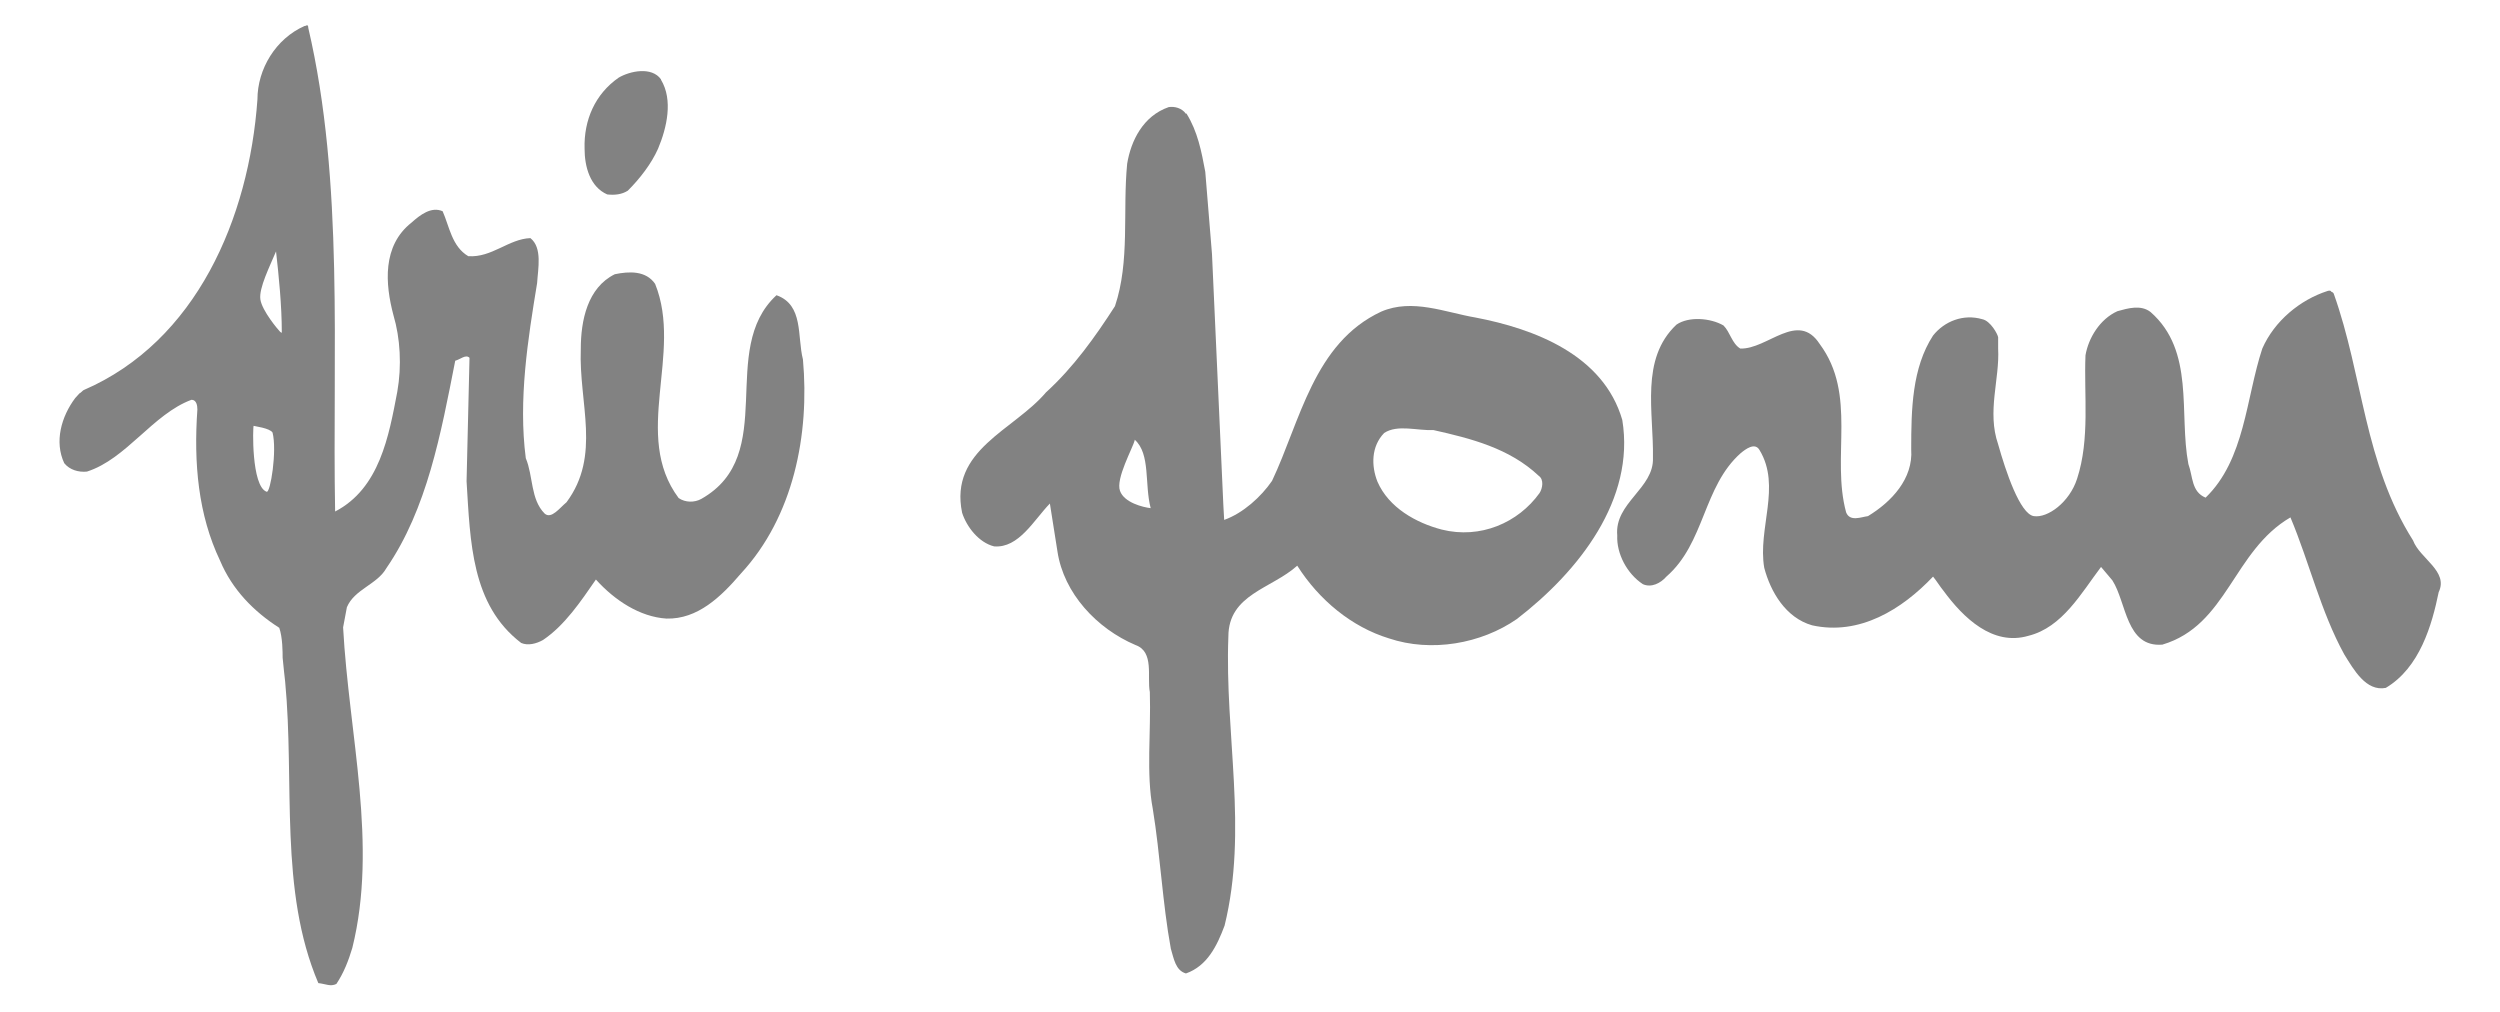
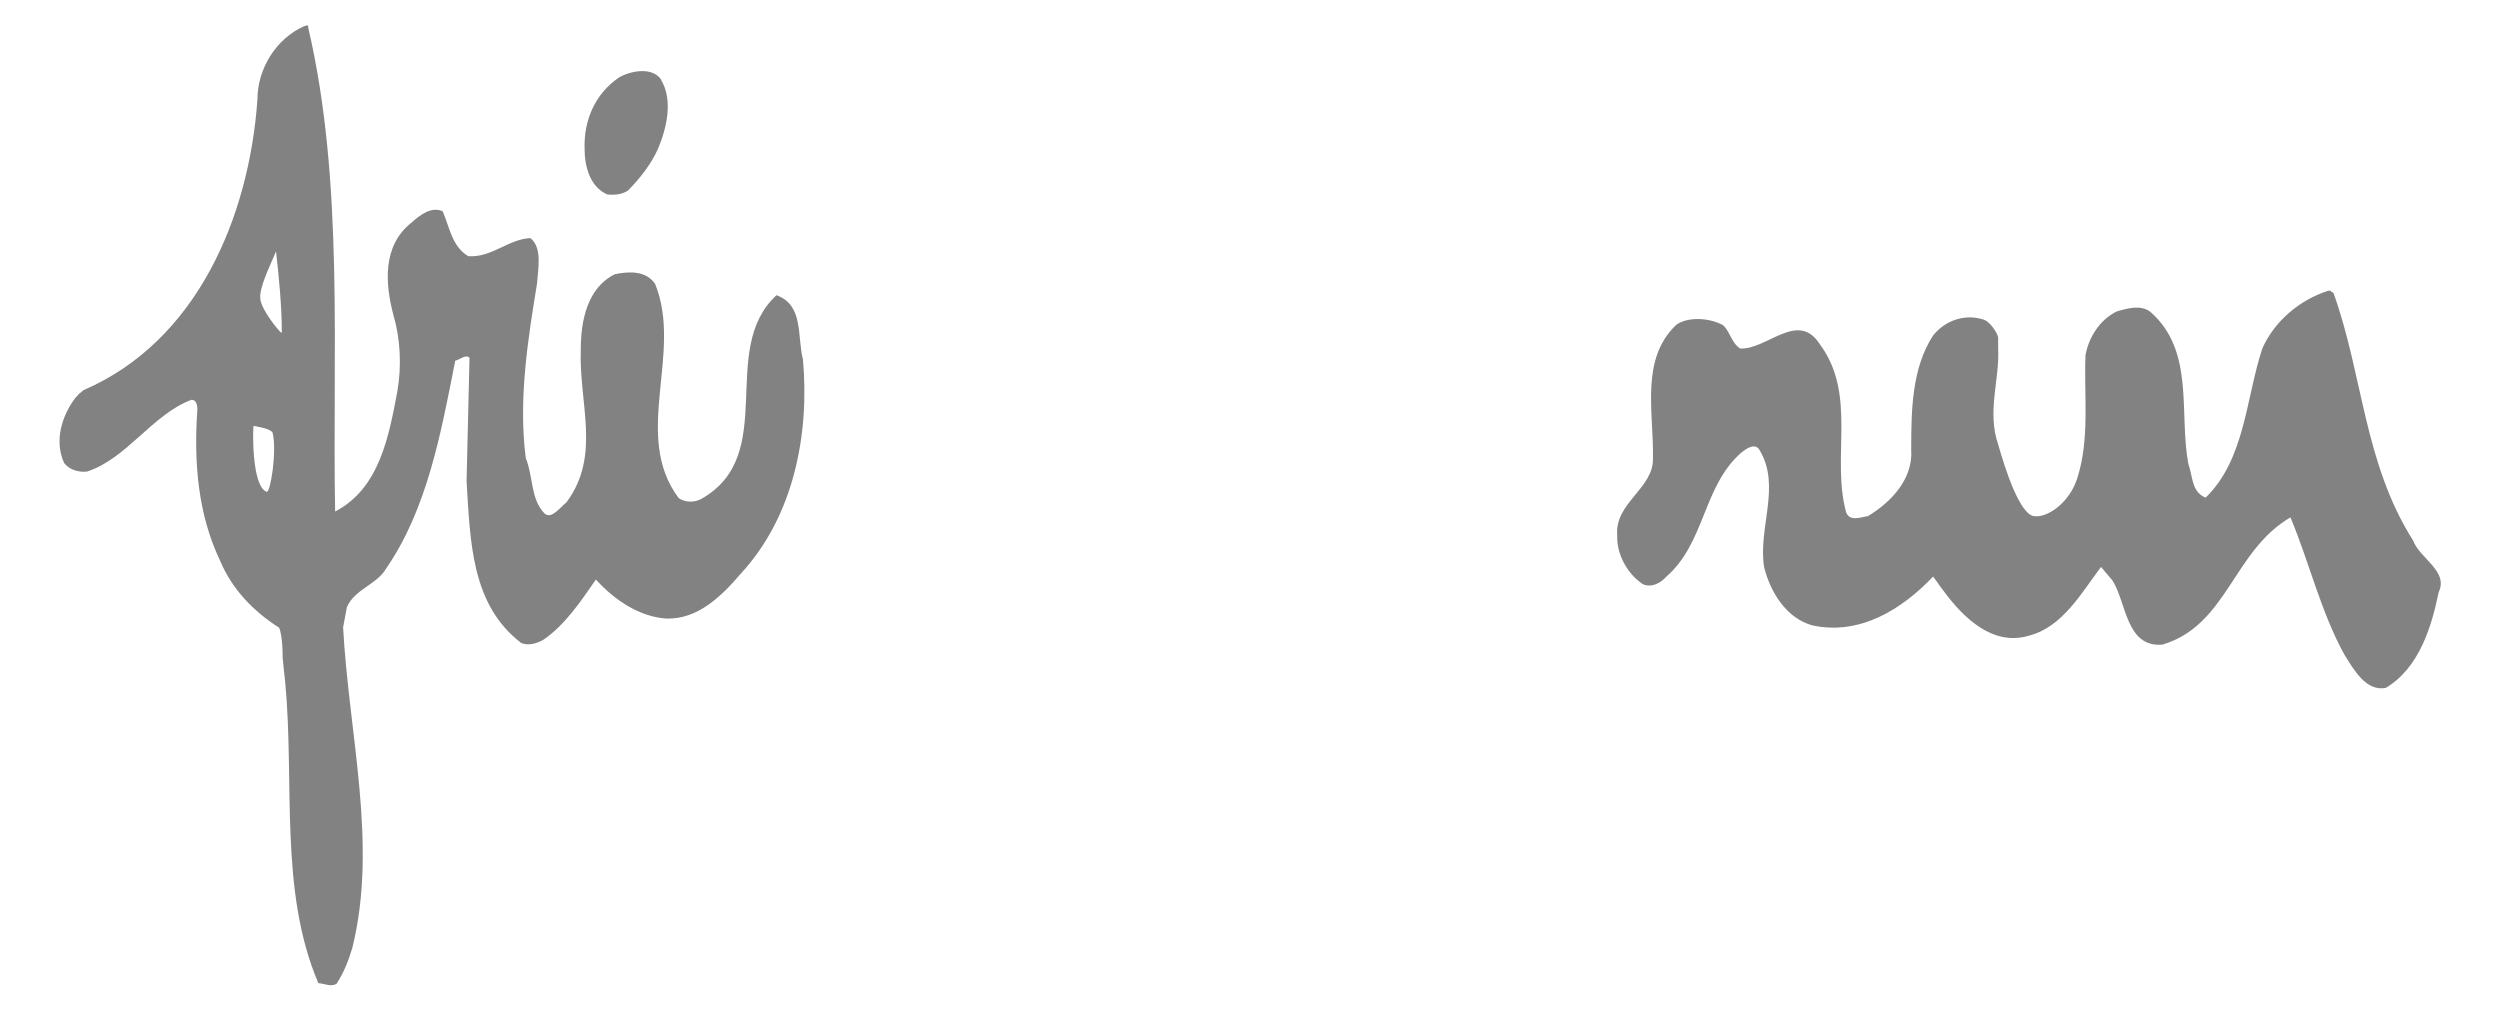
<svg xmlns="http://www.w3.org/2000/svg" id="Lager_1" data-name="Lager 1" viewBox="0 0 595.3 240.9">
  <defs>
    <style>      .cls-1 {        fill: #828282;        stroke-width: 0px;      }    </style>
  </defs>
  <path class="cls-1" d="M157.4,19c2.9,4.8,1.4,11.4-.7,16.4-1.6,3.6-4.3,7.1-7.2,10-1.4.9-3.1,1.1-4.9.9-4.1-1.8-5.4-6.6-5.4-10.9-.2-6.8,2.5-13,8.1-16.9,2.7-1.6,7.9-2.7,10.1.4" />
  <path class="cls-1" d="M555,69.4c.6.2.7.5.7.5,7,19.6,7.2,40.3,18.9,58.8,1.6,4.3,8.5,7.3,6.1,12.3-1.6,7.8-4.5,18-12.6,22.8-4.7.9-7.6-4.3-9.9-8-5.6-10.2-8.3-21.9-12.8-32.6-13.7,8-15,25.7-30.5,30.3-8.7.7-8.5-10-11.9-15.3l-2.7-3.2c-4.7,6.2-9.2,14.4-17.3,16.4-8.5,2.5-15.5-4.3-20.2-10.7-.9-1.1-1.6-2.3-2.5-3.4-7.4,7.8-17.5,14.1-28.8,11.6-6.3-1.8-9.9-8-11.4-13.7-1.6-9.3,4.1-19.4-1.1-28-1.1-2-3.4-.2-4.5.7-9,8-8.5,21.4-17.7,29.4-1.4,1.6-3.6,2.7-5.6,1.8-3.8-2.5-6.3-7.3-6.1-11.6-.7-7.8,8.8-11.2,8.5-18.5.2-10.9-3.1-23.5,5.6-31.7,2.9-2,8.1-1.6,11.2.2,1.6,1.6,2,4.3,4,5.5,6.5.2,13.7-9.1,18.9-1.1,9,12.1,2.7,26.9,6.3,40.1.9,2.3,3.6,1.1,5.2.9,5.6-3.4,10.8-8.9,10.3-15.9,0-9.6.2-19.4,5.2-27.1,2.7-3.4,7.2-5.2,11.7-3.9,2,.4,3.7,3.6,3.8,4.3v2.7c.4,7.3-2.7,15,0,22.8,1.8,6.4,5.2,16.6,8.5,17.1s8.5-3.3,10.3-8.9c3.1-9.5,1.6-20,2-29.4.7-4.1,3.4-8.6,7.6-10.5,2.5-.7,5.6-1.6,7.9.2,10.6,9.3,6.7,24.1,9,36.2,1.1,3,.7,6.6,4.1,8,9.4-9.1,9.6-23.7,13.5-35.5,2.9-6.6,9-11.6,15.5-13.7,0,0,.4-.2.9,0" />
  <path class="cls-1" d="M73.4,6.6c8.6,36.8,5.7,77.6,6.4,115.2,10.6-5.5,12.8-18,14.8-28.5,1.1-6.2.7-12.8-.9-18.2-2-7.5-2.7-16.6,4.3-22.1,2-1.8,4.7-3.9,7.4-2.7,1.6,3.6,2.2,8.4,6.1,10.7,5.6.4,9.6-4.1,14.8-4.3,2.9,2.3,1.8,7.3,1.6,10.7-2.2,13.4-4.5,27.8-2.7,41.7,1.8,4.3,1.1,9.8,4.5,13.2,1.6,1.4,3.6-1.4,5.2-2.7,8.3-11.2,2.9-23.5,3.4-36.5,0-6.8,1.6-14.6,8.1-17.8,3.4-.7,7.4-.9,9.6,2.3,6.7,16.6-5.6,36,5.6,51,1.6,1.1,3.8,1.1,5.4.2,18.6-10.5,3.8-35.5,17.9-48.5,6.5,2.3,4.9,9.8,6.3,15.3,1.6,17.8-2.2,37.4-14.8,51-4.7,5.5-10.3,10.9-17.7,10.7-6.3-.4-12.3-4.3-16.8-9.3-3.6,5.2-7.4,10.9-12.6,14.4-1.6.9-3.6,1.4-5.2.7-11.9-9.1-12.1-24.1-13-38.5l.7-29.4c-.9-.9-2.2.4-3.4.7-3.4,17.3-6.7,35.3-16.4,49.4-2.2,3.9-7.6,5-9.4,9.3l-.9,4.8c1.4,25.7,8.3,51.7,2.2,76.3-.9,3-2,5.9-3.8,8.6-1.4.7-2.5,0-4.3-.2-9.4-22.1-5.6-47.6-7.9-71.8,0,0-.5-4.4-.6-5.7,0-1.3,0-4.8-.8-7.1-6.1-3.9-11.2-9.1-14.1-16-5.2-10.9-6.3-23.2-5.4-36,0-.9-.2-2.3-1.4-2.3-9.2,3.4-15.5,14.1-24.9,17.1-2,.2-4.1-.4-5.4-2-2.4-5.1-.7-11.1,2.6-15.5.4-.5.6-.6,1-1.1.4-.2.8-.7,1-.8,26.9-11.6,39.4-41,41.4-69.2,0-7.3,4.4-14.5,11.2-17.5,0,0,.3,0,.6-.2.2,0,.2.2.3.4M65.8,59.7c-1.5,3.6-4.2,8.9-3.8,11.6s4.2,7.2,4.7,7.7.4,0,.4,0c0-6.2-.7-13.2-1.4-19.4M60.4,101.4c-.2,0-.6,14.4,3.1,15.7.9.3,2.5-9.8,1.4-14.1-.7-1.1-4.4-1.5-4.5-1.6Z" />
-   <path class="cls-1" d="M282.5,27c2.7,4.3,3.6,9.1,4.5,13.9l1.6,19.6,2.7,59.7.2,3.6c4.5-1.6,8.8-5.5,11.4-9.3,6.7-14.1,9.9-32.8,26-40.3,7.4-3.2,15.3.2,22.4,1.4,14.1,2.7,30.5,8.9,35,24.4,3.1,18.9-10.3,36-25.1,47.4-8.5,5.9-20.4,8-30.5,4.6-8.8-2.7-16.6-9.1-21.8-17.3-6.1,5.5-16.4,6.8-16.4,16.9-.9,23.2,4.7,46-.9,68.8-1.8,4.8-4.1,9.6-9.2,11.4-2.5-.7-2.9-3.6-3.6-5.9-2-10.9-2.5-22.3-4.3-33.3-1.6-8.4-.4-18.2-.7-27.8-.7-3.6,1.1-9.6-3.4-11.2-9.2-3.9-17.1-12.3-18.6-22.3l-1.8-11.4c-3.8,3.9-7.4,10.7-13.3,10.2-3.6-.9-6.5-4.6-7.6-8-3.1-15,12.3-19.6,20-28.7,6.5-5.9,11.7-13.2,16.4-20.5,3.6-10.7,1.8-22.6,2.9-33.9.9-5.5,3.8-11.4,9.9-13.5,1.4-.2,3.1.2,4.1,1.6M341.3,102.4c-3.8.2-8.5-1.4-11.7.7-3.1,3.2-3.1,7.8-1.6,11.6,2.7,6.2,9.2,9.8,15.3,11.4,9.2,2.3,18.2-1.6,23.3-8.7.7-1.1,1.1-3.2-.2-4.1-7-6.6-16.2-8.9-25.1-10.9M270.2,104.8c-.4,1.8-4.6,9.2-3.5,12.1,1,2.8,5.5,3.9,7.3,4.1-1.5-5.7,0-12.9-3.8-16.3" />
</svg>